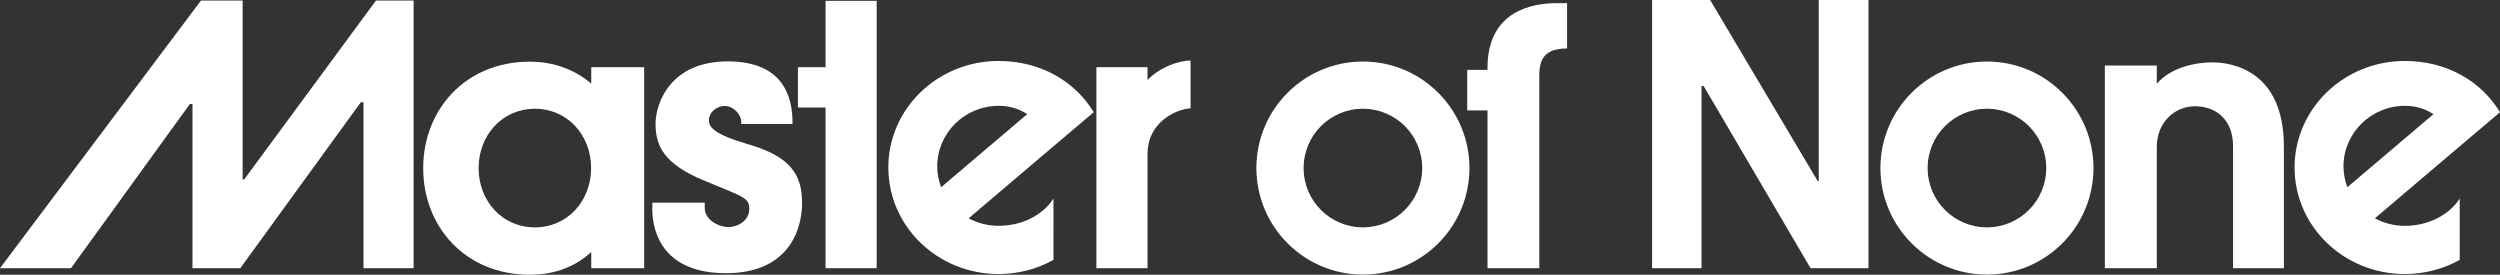
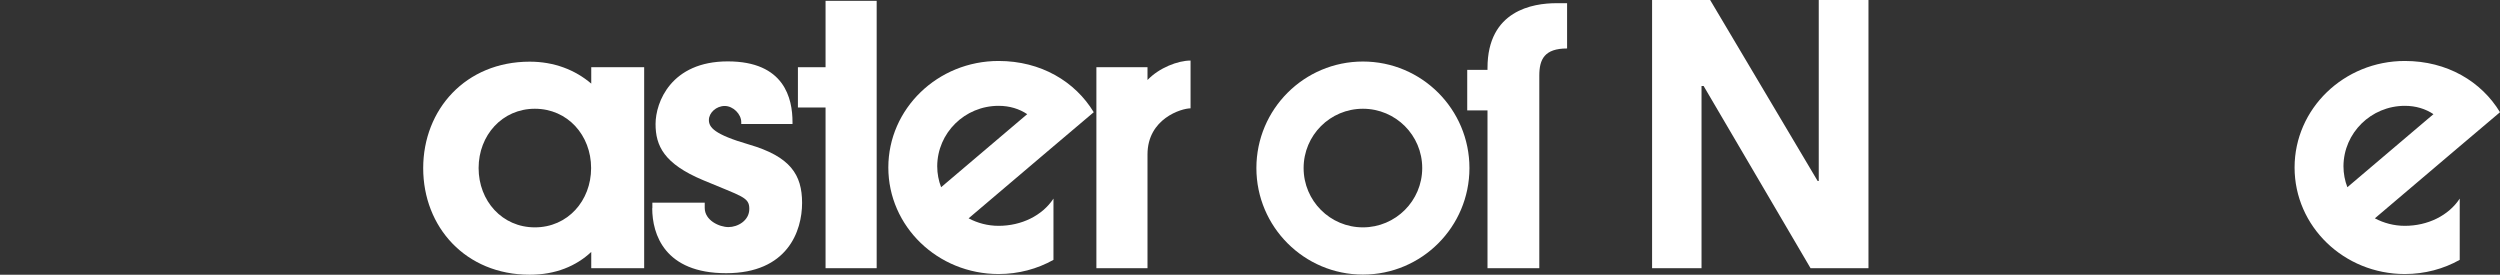
<svg xmlns="http://www.w3.org/2000/svg" version="1.1" x="0px" y="0px" width="1800px" height="197.8px" viewBox="0 0 1800 197.8" style="enable-background:new 0 0 1800 197.8;" xml:space="preserve">
  <rect x="0" y="0" width="1800" height="197.8" fill="#333333" stroke="none" />
  <style type="text/css">
	.st0{fill:#FFFFFF;}
</style>
  <g>
    <path class="st0" d="M1120.6,2.3c-16.9,0-49.6,5.2-49.6,46.6v1.4h-14.6v29.2h14.6v113.6h37.3c0,0,0-127,0-138.7   c0-11.7,3.7-19.5,20-19.5c0-13.2,0-32.6,0-32.6H1120.6z" />
    <path class="st0" d="M981.3,44.3c-42.4,0-76.7,34.4-76.7,76.7s34.4,76.7,76.7,76.7c42.4,0,76.7-34.4,76.7-76.7   S1023.7,44.3,981.3,44.3z M981.3,163.7c-23.6,0-42.7-19.1-42.7-42.7s19.1-42.7,42.7-42.7c23.6,0,42.7,19.1,42.7,42.7   S1004.8,163.7,981.3,163.7z" />
  </g>
  <g>
    <polygon class="st0" points="1309.5,0 1309.5,130.3 1308.7,130.3 1231.3,0 1189.5,0 1189.5,193.1 1225.1,193.1 1225.1,61.9    1226.6,61.9 1303.6,193.1 1345.3,193.1 1345.3,0  " />
-     <path class="st0" d="M1430.6,44.3c-42.4,0-76.7,34.4-76.7,76.7s34.4,76.7,76.7,76.7c42.4,0,76.7-34.4,76.7-76.7   S1473,44.3,1430.6,44.3z M1430.6,163.7c-23.6,0-42.7-19.1-42.7-42.7s19.1-42.7,42.7-42.7c23.6,0,42.7,19.1,42.7,42.7   S1454.2,163.7,1430.6,163.7z" />
    <path class="st0" d="M1731.5,162.6c-7.8,0-15.2-2-21.6-5.4l0,0l58.9-50l0,0l31.2-26.4c-13.4-22.1-38-36.9-68.5-36.9   c-43.9,0-79.4,34.4-79.4,76.7c0,42.4,35.5,76.7,79.4,76.7c14.4,0,27.9-3.7,39.5-10.2V143C1763,155.2,1748,162.6,1731.5,162.6z    M1731.5,76.2c8,0,14.9,2.2,20.6,6l-4.5,3.8l-57.5,48.8c-1.8-4.7-2.8-9.8-2.8-15.1C1687.4,95.7,1707.2,76.2,1731.5,76.2z" />
-     <path class="st0" d="M1592.8,44.9c-11.8,0-29.7,3.5-39.9,15.4V47.2h-37.4v145.9h37.4v-87.4c0-17.4,12.7-29.2,27.5-29.2   c14.8,0,27.4,9.3,27.4,28.8c0,19.4,0,87.8,0,87.8h36.6c0,0,0-32.6,0-87.6S1606.6,44.9,1592.8,44.9z" />
  </g>
  <g>
    <polygon class="st0" points="594.4,193.1 594.4,77.4 574.5,77.4 574.5,48.4 594.4,48.4 594.4,0.6 631.2,0.6 631.2,193.1  " />
    <path class="st0" d="M826.2,57.6v-9.2h-36.8v144.7h36.8v-81.9c0-25.8,24.5-33.2,31-33.2c0-9.1,0-25.8,0-34.4   C848.1,43.6,834.6,48.8,826.2,57.6z" />
    <path class="st0" d="M719,162.6c-7.8,0-15.2-2-21.6-5.4l0,0l58.9-50l0,0l31.2-26.4c-13.4-22.1-38-36.9-68.5-36.9   c-43.9,0-79.4,34.4-79.4,76.7c0,42.4,35.5,76.7,79.4,76.7c14.4,0,27.9-3.7,39.5-10.2V143C750.5,155.2,735.5,162.6,719,162.6z    M719,76.2c8,0,14.9,2.2,20.6,6l-4.5,3.8l-57.5,48.8c-1.8-4.7-2.8-9.8-2.8-15.1C674.9,95.7,694.6,76.2,719,76.2z" />
    <path class="st0" d="M425.7,48.4v11.8c-11.6-9.9-26.7-15.8-44.3-15.8c-46.1,0-76.7,34.4-76.7,76.7s30.5,76.7,76.7,76.7   c18.6,0,33.4-6.2,44.3-16.4v11.7h38.1V48.4H425.7z M385.1,163.7c-23.6,0-40.5-19.1-40.5-42.7s17-42.7,40.5-42.7   c23.6,0,40.5,19.1,40.5,42.7S408.7,163.7,385.1,163.7z" />
-     <path class="st0" d="M270.7,0.4l-94.9,128.8h-1.1V0.4h-30L0,193.1h51.1l85.6-118.2h1.9v118.2H173c0,0,86.8-119.5,86.8-119.5   c0.1,0,1.9,0,1.9,0v119.5h36.1V0.4H270.7z" />
    <path class="st0" d="M469.6,149.9c0,18.9,9,46.8,53.2,46.8s54.7-30.3,54.7-50.6s-8.4-33.4-38.4-42.1c-25.1-7.3-28.7-12.4-28.7-17.6   s5.3-10.1,11.4-10.1s11.9,5.9,11.9,11.6v1.4h36.9v-1.4c0-16.9-5.7-43.7-46.6-43.7s-52,29.5-52,45.1s6,28.6,34.2,40.4   c28.2,11.9,33.3,12.2,33.3,20.7c0,8.5-8.4,13.1-15,13.1c-6.6,0-17.1-4.8-17.1-13.8v-3.8h-37.7V149.9z" />
  </g>
</svg>